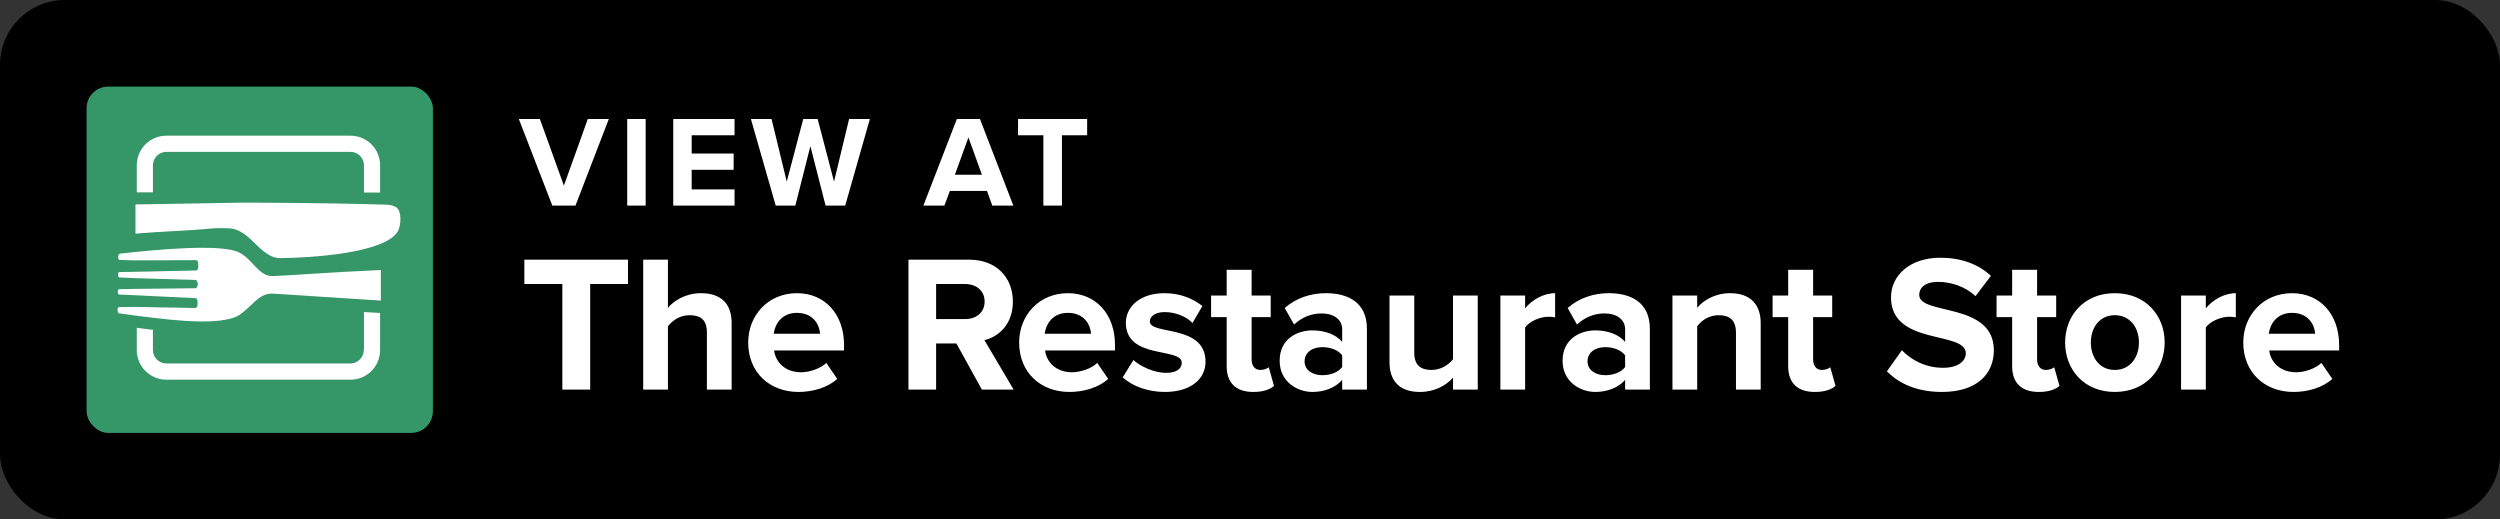
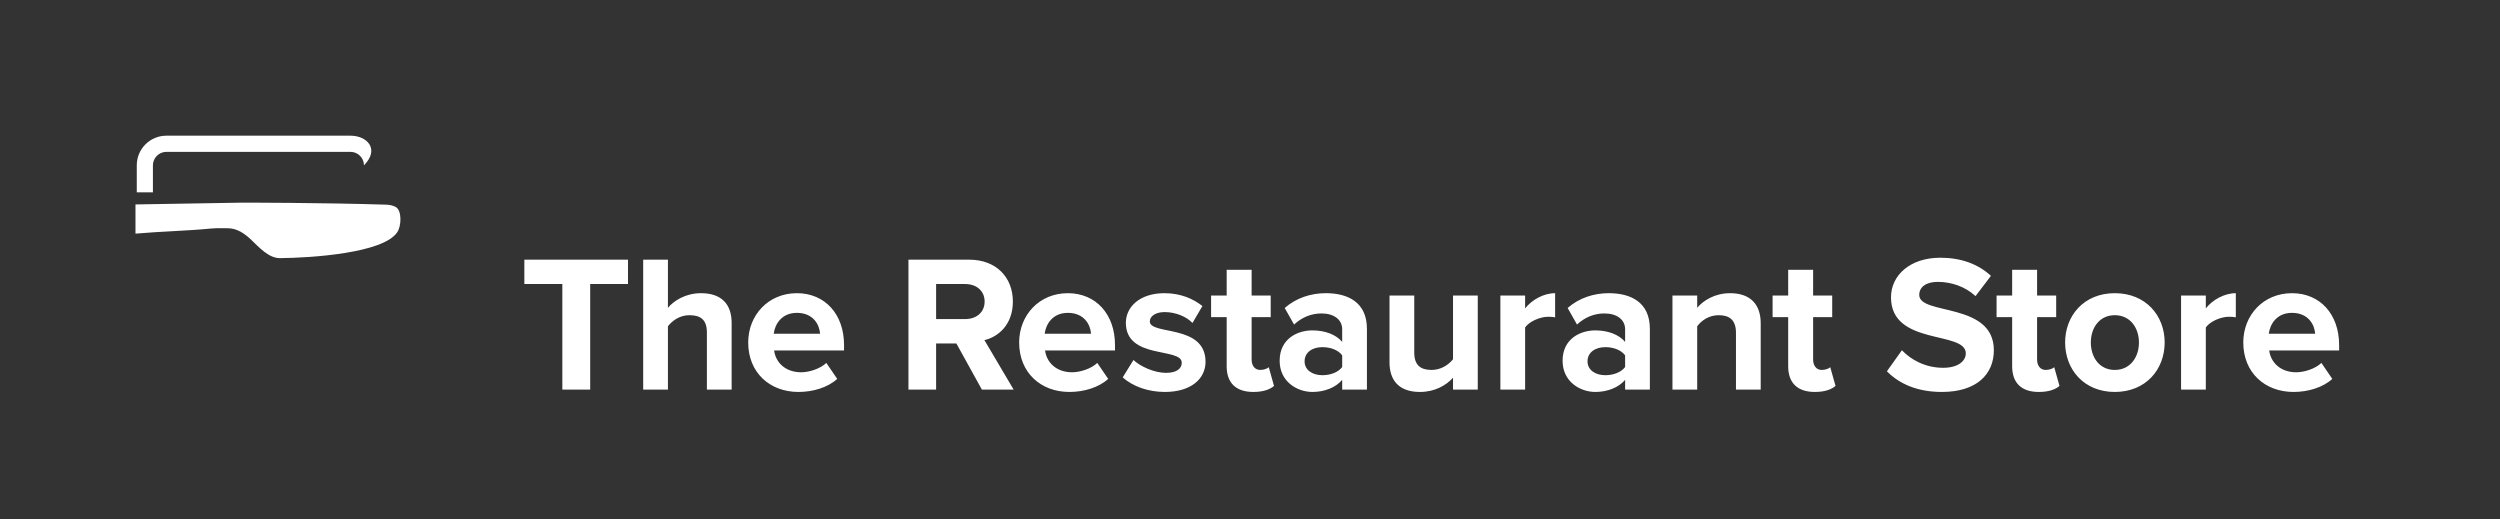
<svg xmlns="http://www.w3.org/2000/svg" width="231" height="48" viewBox="0 0 231 48" fill="none">
  <rect x="0" y="0" width="231" height="48" fill="#333333" stroke="none" />
-   <rect width="231" height="48" rx="6" fill="black" />
-   <rect x="8" y="8" width="32" height="32" rx="2" fill="#359668" />
-   <path d="M35.188 24.951V27.774C31.13 27.525 25.809 27.151 25.126 27.131C23.884 27.11 23.284 28.335 22.104 29.103C21.193 29.705 19.226 29.705 18.543 29.705C16.762 29.684 14.754 29.456 12.394 29.144C11.938 29.082 11.483 29.02 11.027 28.957C10.924 28.957 10.862 28.791 10.862 28.625C10.862 28.438 10.924 28.376 11.027 28.376L12.394 28.355L18.004 28.459H18.046C18.17 28.459 18.253 28.314 18.253 28.148V27.857C18.253 27.67 18.17 27.546 18.046 27.546H18.004L12.394 27.276L11.027 27.214C10.945 27.214 10.883 27.151 10.883 26.965C10.883 26.778 10.945 26.715 11.048 26.715L12.394 26.695L18.025 26.633H18.067C18.191 26.633 18.274 26.425 18.274 26.238C18.274 26.072 18.17 25.864 18.067 25.864H18.025L12.394 25.698L11.048 25.636C10.965 25.636 10.903 25.574 10.903 25.387C10.903 25.2 10.965 25.138 11.069 25.138L12.415 25.117L18.067 24.993H18.108C18.232 24.993 18.315 24.847 18.315 24.66V24.37C18.315 24.183 18.232 24.038 18.108 24.038H18.067L12.394 24.058L11.069 24.017C10.986 24.017 10.924 23.955 10.924 23.768C10.924 23.581 10.986 23.436 11.09 23.436C11.524 23.394 11.959 23.332 12.415 23.29C14.713 23.062 16.866 22.896 18.625 22.896C19.309 22.896 21.317 22.896 22.145 23.353C23.387 24.017 23.884 25.491 25.147 25.512C25.83 25.512 31.13 25.117 35.188 24.951Z" fill="white" />
-   <path d="M33.611 32.342C33.611 33.027 33.052 33.587 32.368 33.587H15.371C14.688 33.587 14.129 33.027 14.129 32.342V30.473C13.653 30.411 13.156 30.37 12.638 30.287V32.342C12.638 33.857 13.86 35.082 15.371 35.082H32.389C33.9 35.082 35.122 33.857 35.122 32.342V28.916C34.646 28.896 34.128 28.854 33.631 28.834V32.342H33.611Z" fill="white" />
-   <path d="M14.129 17.769V15.278C14.129 14.593 14.688 14.032 15.371 14.032H32.389C33.072 14.032 33.631 14.593 33.631 15.278V17.789C34.087 17.789 34.584 17.789 35.122 17.789V15.278C35.122 13.762 33.9 12.538 32.389 12.538H15.371C13.86 12.538 12.638 13.762 12.638 15.278V17.769H14.129Z" fill="white" />
+   <path d="M14.129 17.769V15.278C14.129 14.593 14.688 14.032 15.371 14.032H32.389C33.072 14.032 33.631 14.593 33.631 15.278V17.789V15.278C35.122 13.762 33.9 12.538 32.389 12.538H15.371C13.86 12.538 12.638 13.762 12.638 15.278V17.769H14.129Z" fill="white" />
  <path d="M36.554 19.118C36.285 18.973 35.933 18.91 35.623 18.91C29.764 18.724 22.414 18.724 22.414 18.724L12.518 18.89V21.588C14.837 21.381 17.238 21.339 19.557 21.111C20.075 21.069 20.592 21.09 21.089 21.09C21.917 21.111 22.58 21.567 23.18 22.128C23.925 22.834 24.816 23.851 25.851 23.851C28.749 23.83 35.416 23.394 36.699 21.464C37.093 20.924 37.155 19.429 36.554 19.118Z" fill="white" />
-   <path d="M53.172 19H51.036L47.94 10.996H49.884L52.104 17.152L54.312 10.996H56.256L53.172 19ZM59.659 19H57.955V10.996H59.659V19ZM67.872 19H62.208V10.996H67.872V12.496H63.912V14.188H67.788V15.688H63.912V17.5H67.872V19ZM78.096 19H76.284L74.88 13.504L73.488 19H71.676L69.384 10.996H71.292L72.696 16.78L74.22 10.996H75.552L77.064 16.78L78.456 10.996H80.376L78.096 19ZM93.634 19H91.69L91.198 17.644H87.766L87.262 19H85.318L88.414 10.996H90.55L93.634 19ZM90.73 16.144L89.482 12.7L88.234 16.144H90.73ZM98.124 19H96.408V12.496H94.068V10.996H100.452V12.496H98.124V19Z" fill="white" />
  <path d="M54.534 36H51.96V26.244H48.45V23.994H58.026V26.244H54.534V36ZM67.603 36H65.317V30.708C65.317 29.502 64.687 29.124 63.697 29.124C62.815 29.124 62.113 29.628 61.717 30.15V36H59.431V23.994H61.717V28.44C62.275 27.774 63.355 27.09 64.777 27.09C66.685 27.09 67.603 28.134 67.603 29.826V36ZM73.778 36.216C71.132 36.216 69.134 34.434 69.134 31.644C69.134 29.124 70.988 27.09 73.634 27.09C76.226 27.09 77.99 29.034 77.99 31.878V32.382H71.528C71.672 33.48 72.554 34.398 74.03 34.398C74.768 34.398 75.794 34.074 76.352 33.534L77.36 35.01C76.496 35.802 75.128 36.216 73.778 36.216ZM75.776 30.834C75.722 30.006 75.146 28.908 73.634 28.908C72.212 28.908 71.6 29.97 71.492 30.834H75.776ZM93.661 36H90.727L88.369 31.734H86.497V36H83.941V23.994H89.557C92.059 23.994 93.589 25.632 93.589 27.864C93.589 29.988 92.257 31.122 90.961 31.428L93.661 36ZM89.179 29.484C90.205 29.484 90.979 28.872 90.979 27.864C90.979 26.856 90.205 26.244 89.179 26.244H86.497V29.484H89.179ZM98.814 36.216C96.168 36.216 94.17 34.434 94.17 31.644C94.17 29.124 96.024 27.09 98.67 27.09C101.262 27.09 103.026 29.034 103.026 31.878V32.382H96.564C96.708 33.48 97.59 34.398 99.066 34.398C99.804 34.398 100.83 34.074 101.388 33.534L102.396 35.01C101.532 35.802 100.164 36.216 98.814 36.216ZM100.812 30.834C100.758 30.006 100.182 28.908 98.67 28.908C97.248 28.908 96.636 29.97 96.528 30.834H100.812ZM107.629 36.216C106.117 36.216 104.659 35.712 103.741 34.866L104.731 33.264C105.361 33.858 106.657 34.452 107.737 34.452C108.727 34.452 109.195 34.056 109.195 33.516C109.195 32.076 104.029 33.246 104.029 29.826C104.029 28.368 105.307 27.09 107.593 27.09C109.069 27.09 110.239 27.594 111.103 28.278L110.185 29.844C109.663 29.286 108.673 28.836 107.611 28.836C106.783 28.836 106.243 29.214 106.243 29.7C106.243 30.996 111.391 29.916 111.391 33.426C111.391 35.01 110.041 36.216 107.629 36.216ZM115.811 36.216C114.209 36.216 113.345 35.388 113.345 33.84V29.304H111.905V27.306H113.345V24.93H115.649V27.306H117.413V29.304H115.649V33.228C115.649 33.768 115.937 34.182 116.441 34.182C116.783 34.182 117.107 34.056 117.233 33.93L117.719 35.658C117.377 35.964 116.765 36.216 115.811 36.216ZM126.304 36H124.018V35.1C123.424 35.802 122.398 36.216 121.264 36.216C119.878 36.216 118.24 35.28 118.24 33.336C118.24 31.302 119.878 30.528 121.264 30.528C122.416 30.528 123.442 30.906 124.018 31.59V30.42C124.018 29.538 123.262 28.962 122.11 28.962C121.174 28.962 120.31 29.304 119.572 29.988L118.708 28.458C119.77 27.522 121.138 27.09 122.506 27.09C124.486 27.09 126.304 27.882 126.304 30.384V36ZM122.182 34.668C122.92 34.668 123.64 34.416 124.018 33.912V32.832C123.64 32.328 122.92 32.076 122.182 32.076C121.282 32.076 120.544 32.544 120.544 33.39C120.544 34.2 121.282 34.668 122.182 34.668ZM136.545 36H134.259V34.902C133.665 35.568 132.621 36.216 131.199 36.216C129.291 36.216 128.391 35.172 128.391 33.48V27.306H130.677V32.58C130.677 33.786 131.307 34.182 132.279 34.182C133.161 34.182 133.863 33.696 134.259 33.192V27.306H136.545V36ZM140.921 36H138.635V27.306H140.921V28.494C141.533 27.72 142.613 27.09 143.693 27.09V29.322C143.531 29.286 143.315 29.268 143.063 29.268C142.307 29.268 141.299 29.7 140.921 30.258V36ZM152.447 36H150.161V35.1C149.567 35.802 148.541 36.216 147.407 36.216C146.021 36.216 144.383 35.28 144.383 33.336C144.383 31.302 146.021 30.528 147.407 30.528C148.559 30.528 149.585 30.906 150.161 31.59V30.42C150.161 29.538 149.405 28.962 148.253 28.962C147.317 28.962 146.453 29.304 145.715 29.988L144.851 28.458C145.913 27.522 147.281 27.09 148.649 27.09C150.629 27.09 152.447 27.882 152.447 30.384V36ZM148.325 34.668C149.063 34.668 149.783 34.416 150.161 33.912V32.832C149.783 32.328 149.063 32.076 148.325 32.076C147.425 32.076 146.687 32.544 146.687 33.39C146.687 34.2 147.425 34.668 148.325 34.668ZM162.689 36H160.403V30.744C160.403 29.538 159.773 29.124 158.801 29.124C157.901 29.124 157.199 29.628 156.821 30.15V36H154.535V27.306H156.821V28.44C157.379 27.774 158.441 27.09 159.863 27.09C161.771 27.09 162.689 28.17 162.689 29.862V36ZM167.694 36.216C166.092 36.216 165.228 35.388 165.228 33.84V29.304H163.788V27.306H165.228V24.93H167.532V27.306H169.296V29.304H167.532V33.228C167.532 33.768 167.82 34.182 168.324 34.182C168.666 34.182 168.99 34.056 169.116 33.93L169.602 35.658C169.26 35.964 168.648 36.216 167.694 36.216ZM179.426 36.216C177.122 36.216 175.466 35.442 174.35 34.308L175.736 32.364C176.582 33.246 177.896 33.984 179.552 33.984C180.956 33.984 181.64 33.336 181.64 32.652C181.64 30.528 174.728 31.986 174.728 27.468C174.728 25.47 176.456 23.814 179.282 23.814C181.19 23.814 182.774 24.39 183.962 25.488L182.54 27.36C181.568 26.46 180.272 26.046 179.048 26.046C177.95 26.046 177.338 26.532 177.338 27.252C177.338 29.16 184.232 27.882 184.232 32.364C184.232 34.56 182.666 36.216 179.426 36.216ZM188.389 36.216C186.787 36.216 185.923 35.388 185.923 33.84V29.304H184.483V27.306H185.923V24.93H188.227V27.306H189.991V29.304H188.227V33.228C188.227 33.768 188.515 34.182 189.019 34.182C189.361 34.182 189.685 34.056 189.811 33.93L190.297 35.658C189.955 35.964 189.343 36.216 188.389 36.216ZM195.407 36.216C192.545 36.216 190.817 34.128 190.817 31.644C190.817 29.178 192.545 27.09 195.407 27.09C198.287 27.09 200.015 29.178 200.015 31.644C200.015 34.128 198.287 36.216 195.407 36.216ZM195.407 34.182C196.829 34.182 197.639 33.012 197.639 31.644C197.639 30.294 196.829 29.124 195.407 29.124C193.985 29.124 193.193 30.294 193.193 31.644C193.193 33.012 193.985 34.182 195.407 34.182ZM203.817 36H201.531V27.306H203.817V28.494C204.429 27.72 205.509 27.09 206.589 27.09V29.322C206.427 29.286 206.211 29.268 205.959 29.268C205.203 29.268 204.195 29.7 203.817 30.258V36ZM211.923 36.216C209.277 36.216 207.279 34.434 207.279 31.644C207.279 29.124 209.133 27.09 211.779 27.09C214.371 27.09 216.135 29.034 216.135 31.878V32.382H209.673C209.817 33.48 210.699 34.398 212.175 34.398C212.913 34.398 213.939 34.074 214.497 33.534L215.505 35.01C214.641 35.802 213.273 36.216 211.923 36.216ZM213.921 30.834C213.867 30.006 213.291 28.908 211.779 28.908C210.357 28.908 209.745 29.97 209.637 30.834H213.921Z" fill="white" />
</svg>